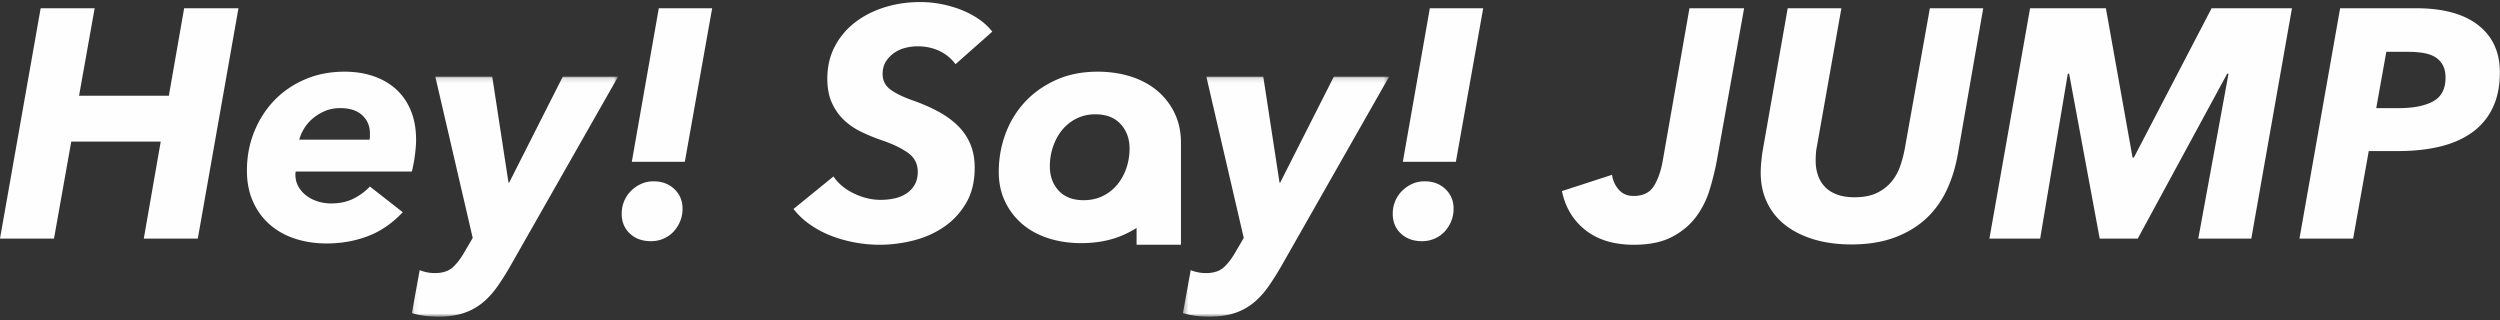
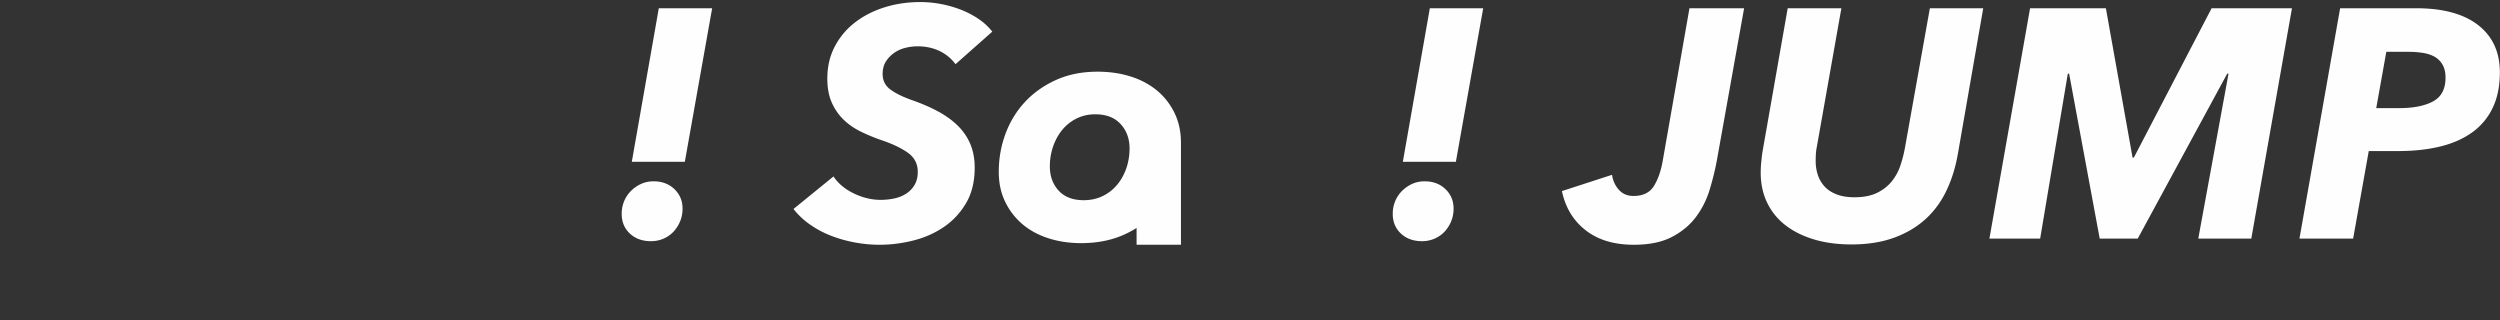
<svg xmlns="http://www.w3.org/2000/svg" xmlns:xlink="http://www.w3.org/1999/xlink" viewBox="0 0 500 64">
  <rect x="0" y="0" width="500" height="64" fill="#333333" stroke="none" />
  <title>Page 1 Copy</title>
  <defs>
-     <path id="a" d="M.07 48.148h41.252V.128H.069v48.02z" />
-     <path id="c" d="M.368 48.148H41.62V.128H.368v48.02z" />
-   </defs>
+     </defs>
  <g fill="none" fill-rule="evenodd">
-     <path fill="#FEFEFE" d="M36.828 1.648L33.77 19.151H15.81l3.123-17.503h-10.8L0 47.715h10.801l3.449-19.39h17.893l-3.384 19.39h10.802l8.133-46.067zM60.772 25.788a8.214 8.214 0 0 1 1.692-2.017 9.514 9.514 0 0 1 2.44-1.53c.932-.411 1.984-.617 3.156-.617 1.908 0 3.372.477 4.391 1.431 1.02.955 1.53 2.147 1.53 3.579v.65c0 .218-.023.434-.065.651H59.86c.173-.693.477-1.41.91-2.147m9.826 13.99c-1.258.607-2.711.91-4.36.91-.91 0-1.789-.13-2.635-.39a7.466 7.466 0 0 1-2.277-1.139 5.913 5.913 0 0 1-1.627-1.822c-.412-.715-.618-1.529-.618-2.44 0-.216.022-.412.065-.585h23.23c.26-1.041.465-2.158.618-3.351.151-1.193.227-2.18.227-2.96 0-2.213-.348-4.165-1.04-5.857-.695-1.691-1.671-3.112-2.93-4.262-1.257-1.148-2.764-2.027-4.52-2.635-1.758-.607-3.7-.911-5.825-.911-2.863 0-5.488.51-7.873 1.53-2.386 1.019-4.435 2.418-6.149 4.196-1.714 1.779-3.058 3.872-4.034 6.279s-1.464 5-1.464 7.775c0 2.343.412 4.425 1.236 6.247.824 1.822 1.953 3.35 3.384 4.587 1.432 1.236 3.112 2.17 5.043 2.798 1.93.628 4.023.944 6.279.944 2.949 0 5.703-.488 8.263-1.465 2.56-.975 4.88-2.57 6.962-4.782l-6.571-5.14a11.712 11.712 0 0 1-3.384 2.472" />
    <g transform="translate(82.305 15.184)">
      <mask id="b" fill="#fff">
        <use xlink:href="#a" />
      </mask>
      <path d="M19.524 21.34h-.13L16.141.13H4.754l7.483 32.273-1.562 2.668c-.78 1.387-1.594 2.461-2.44 3.22-.846.759-2.028 1.14-3.546 1.14a7.995 7.995 0 0 1-3.058-.587l-1.562 8.59c1.519.476 3.296.715 5.335.715 1.91 0 3.58-.239 5.01-.716a11.805 11.805 0 0 0 3.807-2.082c1.106-.91 2.125-2.04 3.058-3.383a58.244 58.244 0 0 0 2.83-4.555L41.323.13H30.26L19.524 21.34z" fill="#FEFEFE" mask="url(#b)" />
    </g>
    <path d="M130.719 36.264c-.911 0-1.747.174-2.505.52a6.873 6.873 0 0 0-2.017 1.4 6.28 6.28 0 0 0-1.367 2.049 6.529 6.529 0 0 0-.488 2.538c0 1.605.542 2.917 1.627 3.936 1.083 1.019 2.494 1.529 4.23 1.529.91 0 1.756-.174 2.537-.52a5.968 5.968 0 0 0 1.984-1.4 6.879 6.879 0 0 0 1.302-2.05c.325-.78.488-1.626.488-2.537 0-1.561-.543-2.862-1.627-3.904-1.085-1.04-2.473-1.561-4.164-1.561M126.36 32.36h10.605l5.466-30.712H131.76zM178.9 10.53a6.727 6.727 0 0 1 2.246-.977 10.172 10.172 0 0 1 2.342-.292c1.604 0 3.058.304 4.36.91a8.443 8.443 0 0 1 3.253 2.668l7.352-6.506c-.738-.954-1.648-1.8-2.732-2.538a17.8 17.8 0 0 0-3.547-1.854 22.387 22.387 0 0 0-4.001-1.139 22.202 22.202 0 0 0-4.1-.39c-2.56 0-4.967.358-7.222 1.073-2.256.716-4.23 1.736-5.921 3.059a14.52 14.52 0 0 0-4.002 4.814c-.976 1.887-1.463 4.002-1.463 6.344 0 1.866.292 3.46.878 4.783.585 1.324 1.366 2.462 2.342 3.416.976.955 2.125 1.757 3.449 2.407a36.272 36.272 0 0 0 4.262 1.757c2.168.738 3.904 1.573 5.205 2.505 1.301.934 1.952 2.202 1.952 3.807 0 .998-.206 1.854-.618 2.57a5.159 5.159 0 0 1-1.66 1.757 7.049 7.049 0 0 1-2.374.976 12.88 12.88 0 0 1-2.766.292c-1.821 0-3.622-.433-5.4-1.3-1.78-.868-3.123-1.995-4.034-3.384l-8.003 6.507a15.234 15.234 0 0 0 3.318 3.123c1.301.91 2.71 1.659 4.23 2.245 1.517.585 3.1 1.03 4.75 1.333 1.647.304 3.295.456 4.944.456 2.213 0 4.446-.283 6.702-.846 2.255-.563 4.295-1.464 6.116-2.7 1.822-1.236 3.308-2.83 4.458-4.783 1.149-1.952 1.724-4.316 1.724-7.092 0-1.735-.283-3.286-.846-4.652a11.235 11.235 0 0 0-2.473-3.677c-1.084-1.084-2.407-2.05-3.969-2.895-1.561-.846-3.34-1.616-5.335-2.31-1.822-.651-3.243-1.355-4.262-2.115-1.02-.758-1.53-1.789-1.53-3.09 0-.998.228-1.844.684-2.538a6.101 6.101 0 0 1 1.692-1.724M225.26 33.661c-.434 1.259-1.052 2.365-1.854 3.318a8.624 8.624 0 0 1-2.895 2.245c-1.129.543-2.386.814-3.774.814-2.17 0-3.84-.64-5.01-1.92-1.171-1.279-1.757-2.896-1.757-4.847 0-1.388.217-2.71.65-3.97.434-1.257 1.042-2.363 1.823-3.318a8.652 8.652 0 0 1 2.862-2.277c1.128-.563 2.385-.846 3.774-.846 2.169 0 3.85.65 5.043 1.952 1.193 1.301 1.79 2.928 1.79 4.88 0 1.388-.218 2.711-.651 3.97m6.181-15.52c-1.475-1.236-3.232-2.18-5.27-2.83-2.04-.65-4.252-.976-6.637-.976-3.08 0-5.835.543-8.264 1.627-2.43 1.084-4.5 2.538-6.214 4.359-1.714 1.822-3.025 3.948-3.936 6.377-.911 2.43-1.367 4.989-1.367 7.678 0 2.212.423 4.197 1.27 5.954a13.511 13.511 0 0 0 3.448 4.489c1.452 1.237 3.188 2.18 5.205 2.83 2.017.651 4.197.977 6.54.977 3.123 0 5.909-.532 8.36-1.595.97-.42 1.883-.903 2.741-1.443v3.363h8.874V28.586c0-2.213-.423-4.197-1.269-5.954a13.349 13.349 0 0 0-3.48-4.49" fill="#FEFEFE" />
    <g transform="translate(236.214 15.184)">
      <mask id="d" fill="#fff">
        <use xlink:href="#c" />
      </mask>
-       <path d="M19.823 21.34h-.13L16.439.13H5.052l7.484 32.273-1.562 2.668c-.78 1.387-1.594 2.461-2.44 3.22-.846.759-2.028 1.14-3.547 1.14a7.995 7.995 0 0 1-3.058-.587l-1.561 8.59c1.519.476 3.296.715 5.335.715 1.909 0 3.58-.239 5.01-.716a11.805 11.805 0 0 0 3.807-2.082c1.106-.91 2.125-2.04 3.058-3.383a58.244 58.244 0 0 0 2.83-4.555L41.62.13H30.56L19.823 21.34z" fill="#FEFEFE" mask="url(#d)" />
    </g>
    <path d="M284.927 36.264c-.91 0-1.747.174-2.505.52a6.873 6.873 0 0 0-2.017 1.4 6.28 6.28 0 0 0-1.367 2.049 6.529 6.529 0 0 0-.488 2.538c0 1.605.542 2.917 1.627 3.936 1.084 1.019 2.494 1.529 4.23 1.529.91 0 1.756-.174 2.537-.52a5.968 5.968 0 0 0 1.984-1.4 6.879 6.879 0 0 0 1.302-2.05c.325-.78.488-1.626.488-2.537 0-1.561-.543-2.862-1.627-3.904-1.085-1.04-2.472-1.561-4.164-1.561M280.567 32.36h10.606l5.466-30.712h-10.671zM332.556 32.1c-.348 2.039-.934 3.73-1.757 5.075-.824 1.345-2.191 2.017-4.1 2.017-1.214 0-2.19-.412-2.927-1.237-.739-.823-1.194-1.821-1.367-2.993l-10.02 3.254c.694 3.297 2.277 5.911 4.75 7.84 2.473 1.93 5.682 2.896 9.63 2.896 3.08 0 5.617-.52 7.613-1.562 1.994-1.04 3.6-2.375 4.815-4.001a17.57 17.57 0 0 0 2.733-5.434 53.857 53.857 0 0 0 1.431-5.79l5.465-30.517h-10.93l-5.336 30.451zM380.965 29.692a25.06 25.06 0 0 1-.91 3.481 10.01 10.01 0 0 1-1.725 3.123c-.76.933-1.735 1.692-2.928 2.278-1.193.585-2.7.878-4.522.878-1.389 0-2.581-.195-3.579-.586-.998-.39-1.8-.92-2.407-1.594a6.3 6.3 0 0 1-1.334-2.31 8.76 8.76 0 0 1-.423-2.732c0-.39.01-.824.033-1.302.021-.477.075-.932.162-1.366l4.945-27.914h-10.736l-5.075 28.89a50.3 50.3 0 0 0-.228 2.017 21.013 21.013 0 0 0-.097 1.952c0 2.212.422 4.208 1.269 5.986a12.452 12.452 0 0 0 3.644 4.522c1.582 1.237 3.49 2.191 5.725 2.863 2.234.672 4.739 1.009 7.515 1.009 3.167 0 5.964-.435 8.394-1.302 2.429-.867 4.522-2.082 6.28-3.643 1.756-1.562 3.176-3.46 4.261-5.694 1.084-2.233 1.864-4.717 2.342-7.45l5.076-29.15h-10.671l-5.01 28.044zM426.773 31.514h-.26l-5.336-29.866h-15.16l-8.134 46.067h10.15l5.531-32.988h.26l6.117 32.988h7.612l17.894-32.988h.26l-6.05 32.988h10.605l8.133-46.067h-16.071zM486.601 20.283c-1.67.894-3.915 1.34-6.734 1.34h-4.62l2.017-11.256h4.424c1.084 0 2.083.077 2.994.23.91.152 1.692.425 2.342.817a4.17 4.17 0 0 1 1.53 1.604c.367.676.552 1.516.552 2.519 0 2.269-.835 3.85-2.505 4.746m9.045-15.251c-2.886-2.256-7.039-3.384-12.46-3.384h-15.161l-8.134 46.067h10.736l3.124-17.503h5.92c3.08 0 5.867-.302 8.362-.91 2.494-.608 4.63-1.551 6.409-2.831a12.708 12.708 0 0 0 4.1-4.912c.953-1.995 1.43-4.36 1.43-7.093 0-4.034-1.442-7.179-4.326-9.434" fill="#FEFEFE" />
  </g>
</svg>